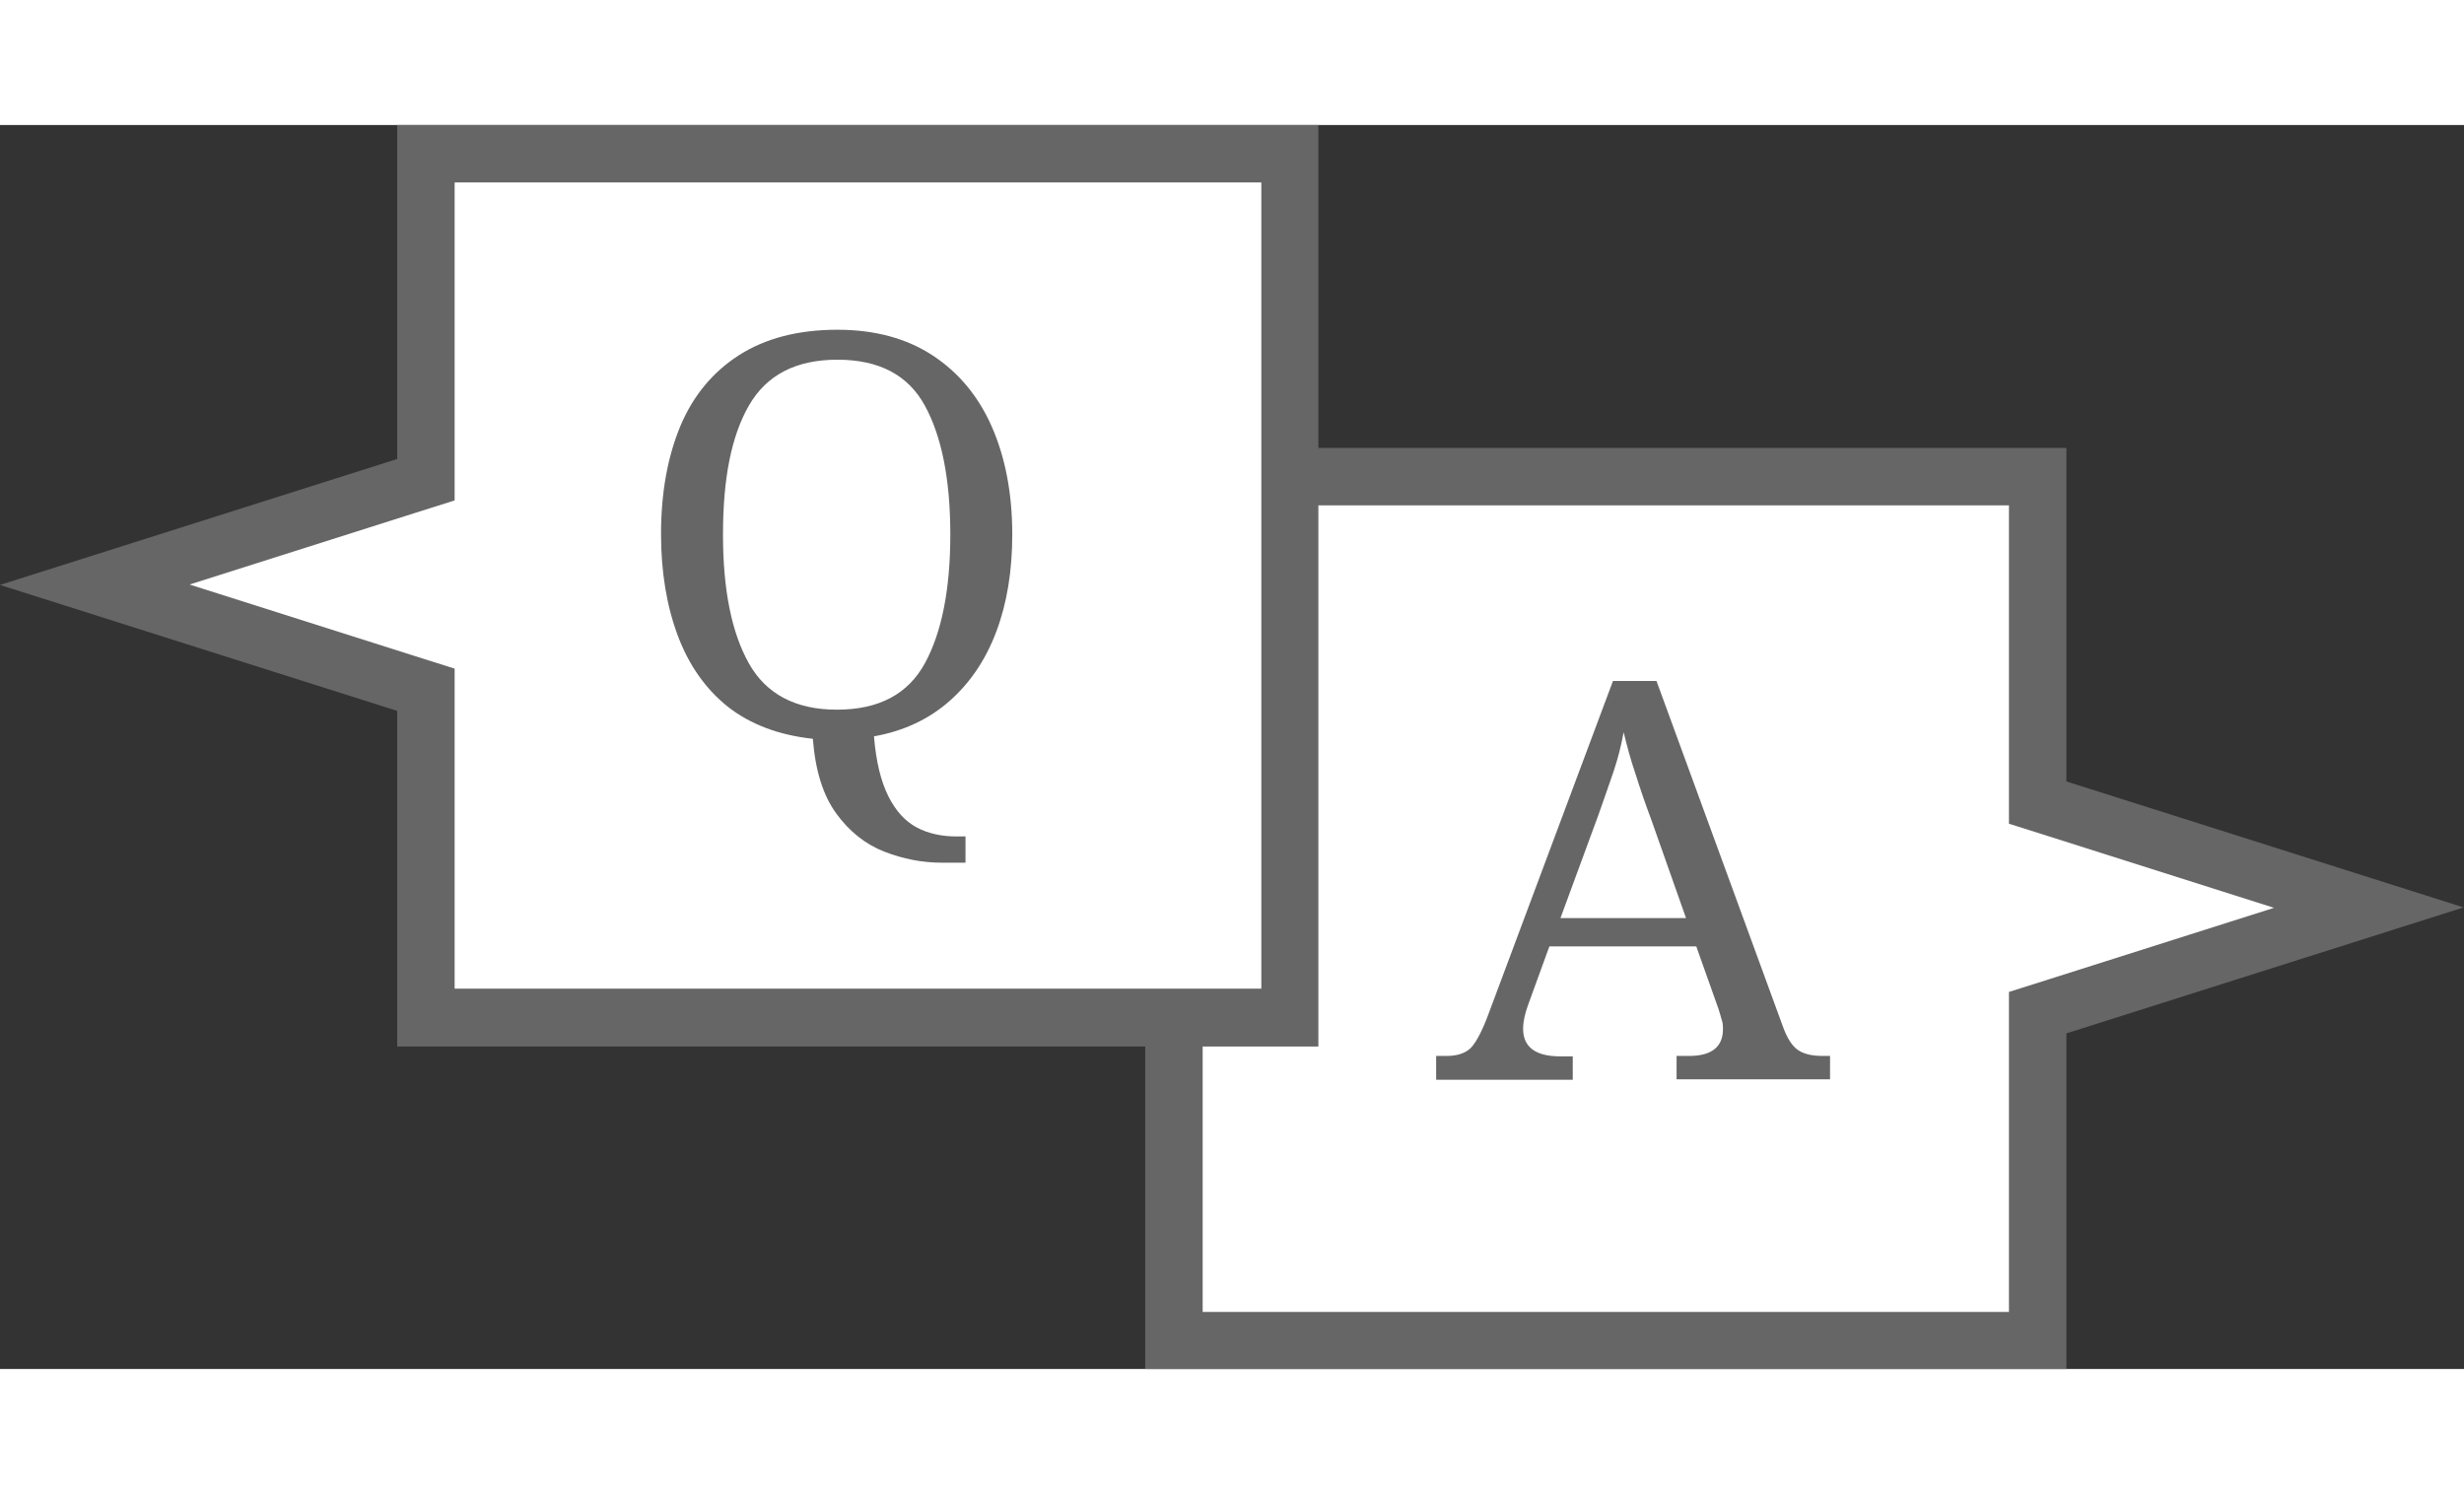
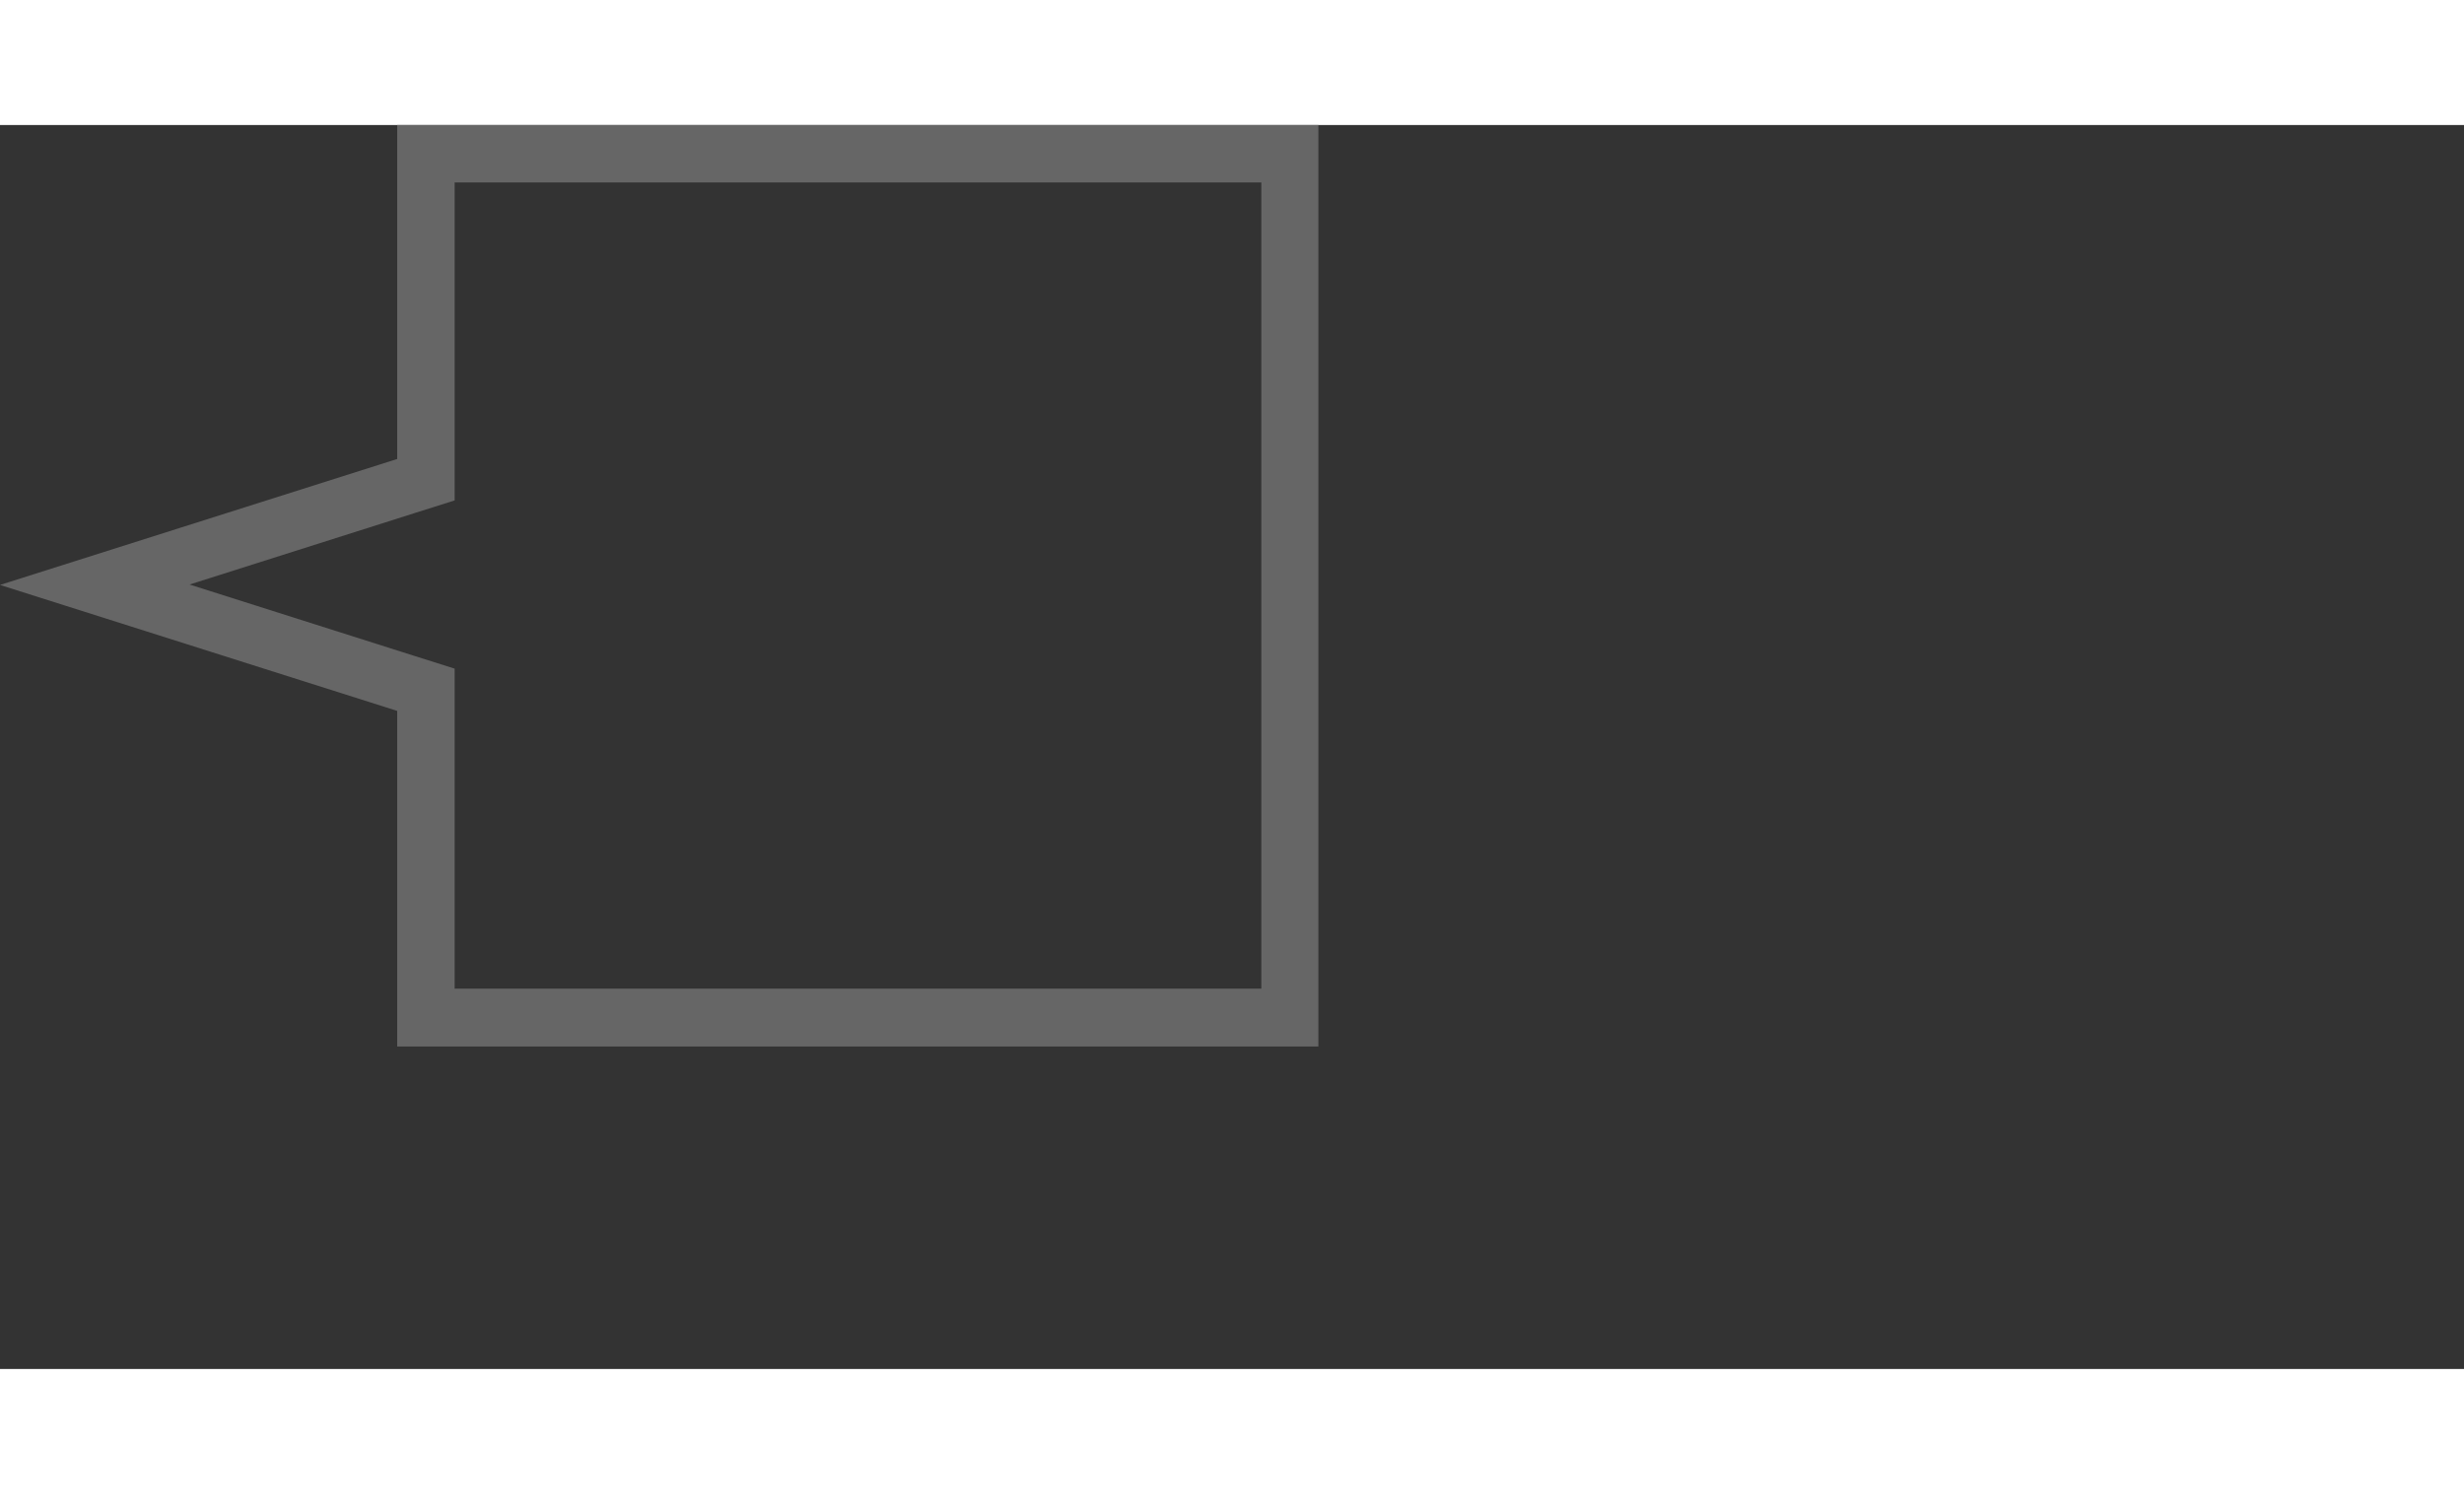
<svg xmlns="http://www.w3.org/2000/svg" viewBox="0 0 60.05 30.32" width="50px">
  <rect x="0" y="0" width="60.05" height="30.32" fill="#333333" stroke="none" />
  <defs>
    <style>.cls-1{fill:#fff;}.cls-2{fill:#666;}</style>
  </defs>
  <g id="icon">
    <g>
-       <polygon class="cls-1" points="28.61 29.62 28.61 8.57 49.66 8.57 49.66 16.52 57.73 19.08 49.66 21.64 49.66 29.62 28.61 29.62" />
-       <path class="cls-2" d="M48.96,9.27v7.76l.98,.31,5.48,1.74-5.48,1.74-.98,.31v7.8H29.31V9.27h19.65m1.4-1.4H27.91V30.32h22.45v-8.18l9.68-3.07-9.68-3.07V7.87h0Z" />
-     </g>
+       </g>
    <g>
-       <polygon class="cls-1" points="10.39 21.75 10.39 13.77 2.32 11.21 10.39 8.65 10.39 .7 31.44 .7 31.44 21.75 10.39 21.75" />
      <path class="cls-2" d="M30.74,1.4V21.05H11.08v-7.8l-.98-.31-5.48-1.74,5.48-1.74,.98-.31V1.4H30.74m1.4-1.4H9.68V8.14L0,11.21l9.68,3.07v8.18h22.45V0h0Z" />
    </g>
-     <path class="cls-2" d="M22.96,17.98c-.48,0-.95-.09-1.41-.27-.46-.18-.85-.49-1.17-.93-.32-.44-.51-1.04-.57-1.82-.83-.09-1.52-.35-2.07-.78-.54-.43-.95-1.01-1.22-1.73s-.41-1.55-.41-2.48c0-1.01,.16-1.88,.47-2.63,.31-.74,.79-1.32,1.43-1.73,.64-.41,1.44-.62,2.4-.62,.91,0,1.68,.21,2.31,.62,.63,.41,1.12,.99,1.45,1.74s.5,1.63,.5,2.63c0,.89-.13,1.68-.39,2.37-.26,.69-.64,1.25-1.14,1.69-.5,.44-1.11,.73-1.84,.86,.05,.62,.17,1.1,.35,1.46,.18,.36,.41,.61,.69,.76s.61,.22,.97,.22h.22v.64h-.58Zm-2.56-3.73c1.02,0,1.73-.38,2.14-1.13,.41-.75,.62-1.8,.62-3.14s-.21-2.39-.62-3.14c-.41-.75-1.12-1.12-2.13-1.12s-1.73,.37-2.16,1.12-.63,1.79-.63,3.14,.21,2.39,.63,3.14,1.14,1.13,2.14,1.13Z" />
-     <path class="cls-2" d="M35,23.26v-.57h.26c.26,0,.46-.07,.59-.2,.13-.14,.28-.42,.44-.86l3.02-8.08h1.06l3.08,8.42c.1,.28,.22,.47,.36,.57,.14,.1,.34,.15,.61,.15h.18v.57h-3.74v-.57h.31c.54,0,.82-.22,.82-.65,0-.07,0-.15-.03-.23-.02-.08-.05-.17-.08-.27l-.54-1.52h-3.58l-.52,1.43c-.08,.22-.12,.41-.12,.58,0,.44,.3,.67,.9,.67h.31v.57h-3.32Zm3.01-3.93h3.08l-.84-2.38c-.15-.4-.28-.78-.39-1.13-.12-.35-.21-.69-.29-1.02-.06,.33-.14,.64-.24,.94-.1,.3-.23,.66-.38,1.09l-.92,2.5Z" />
  </g>
</svg>